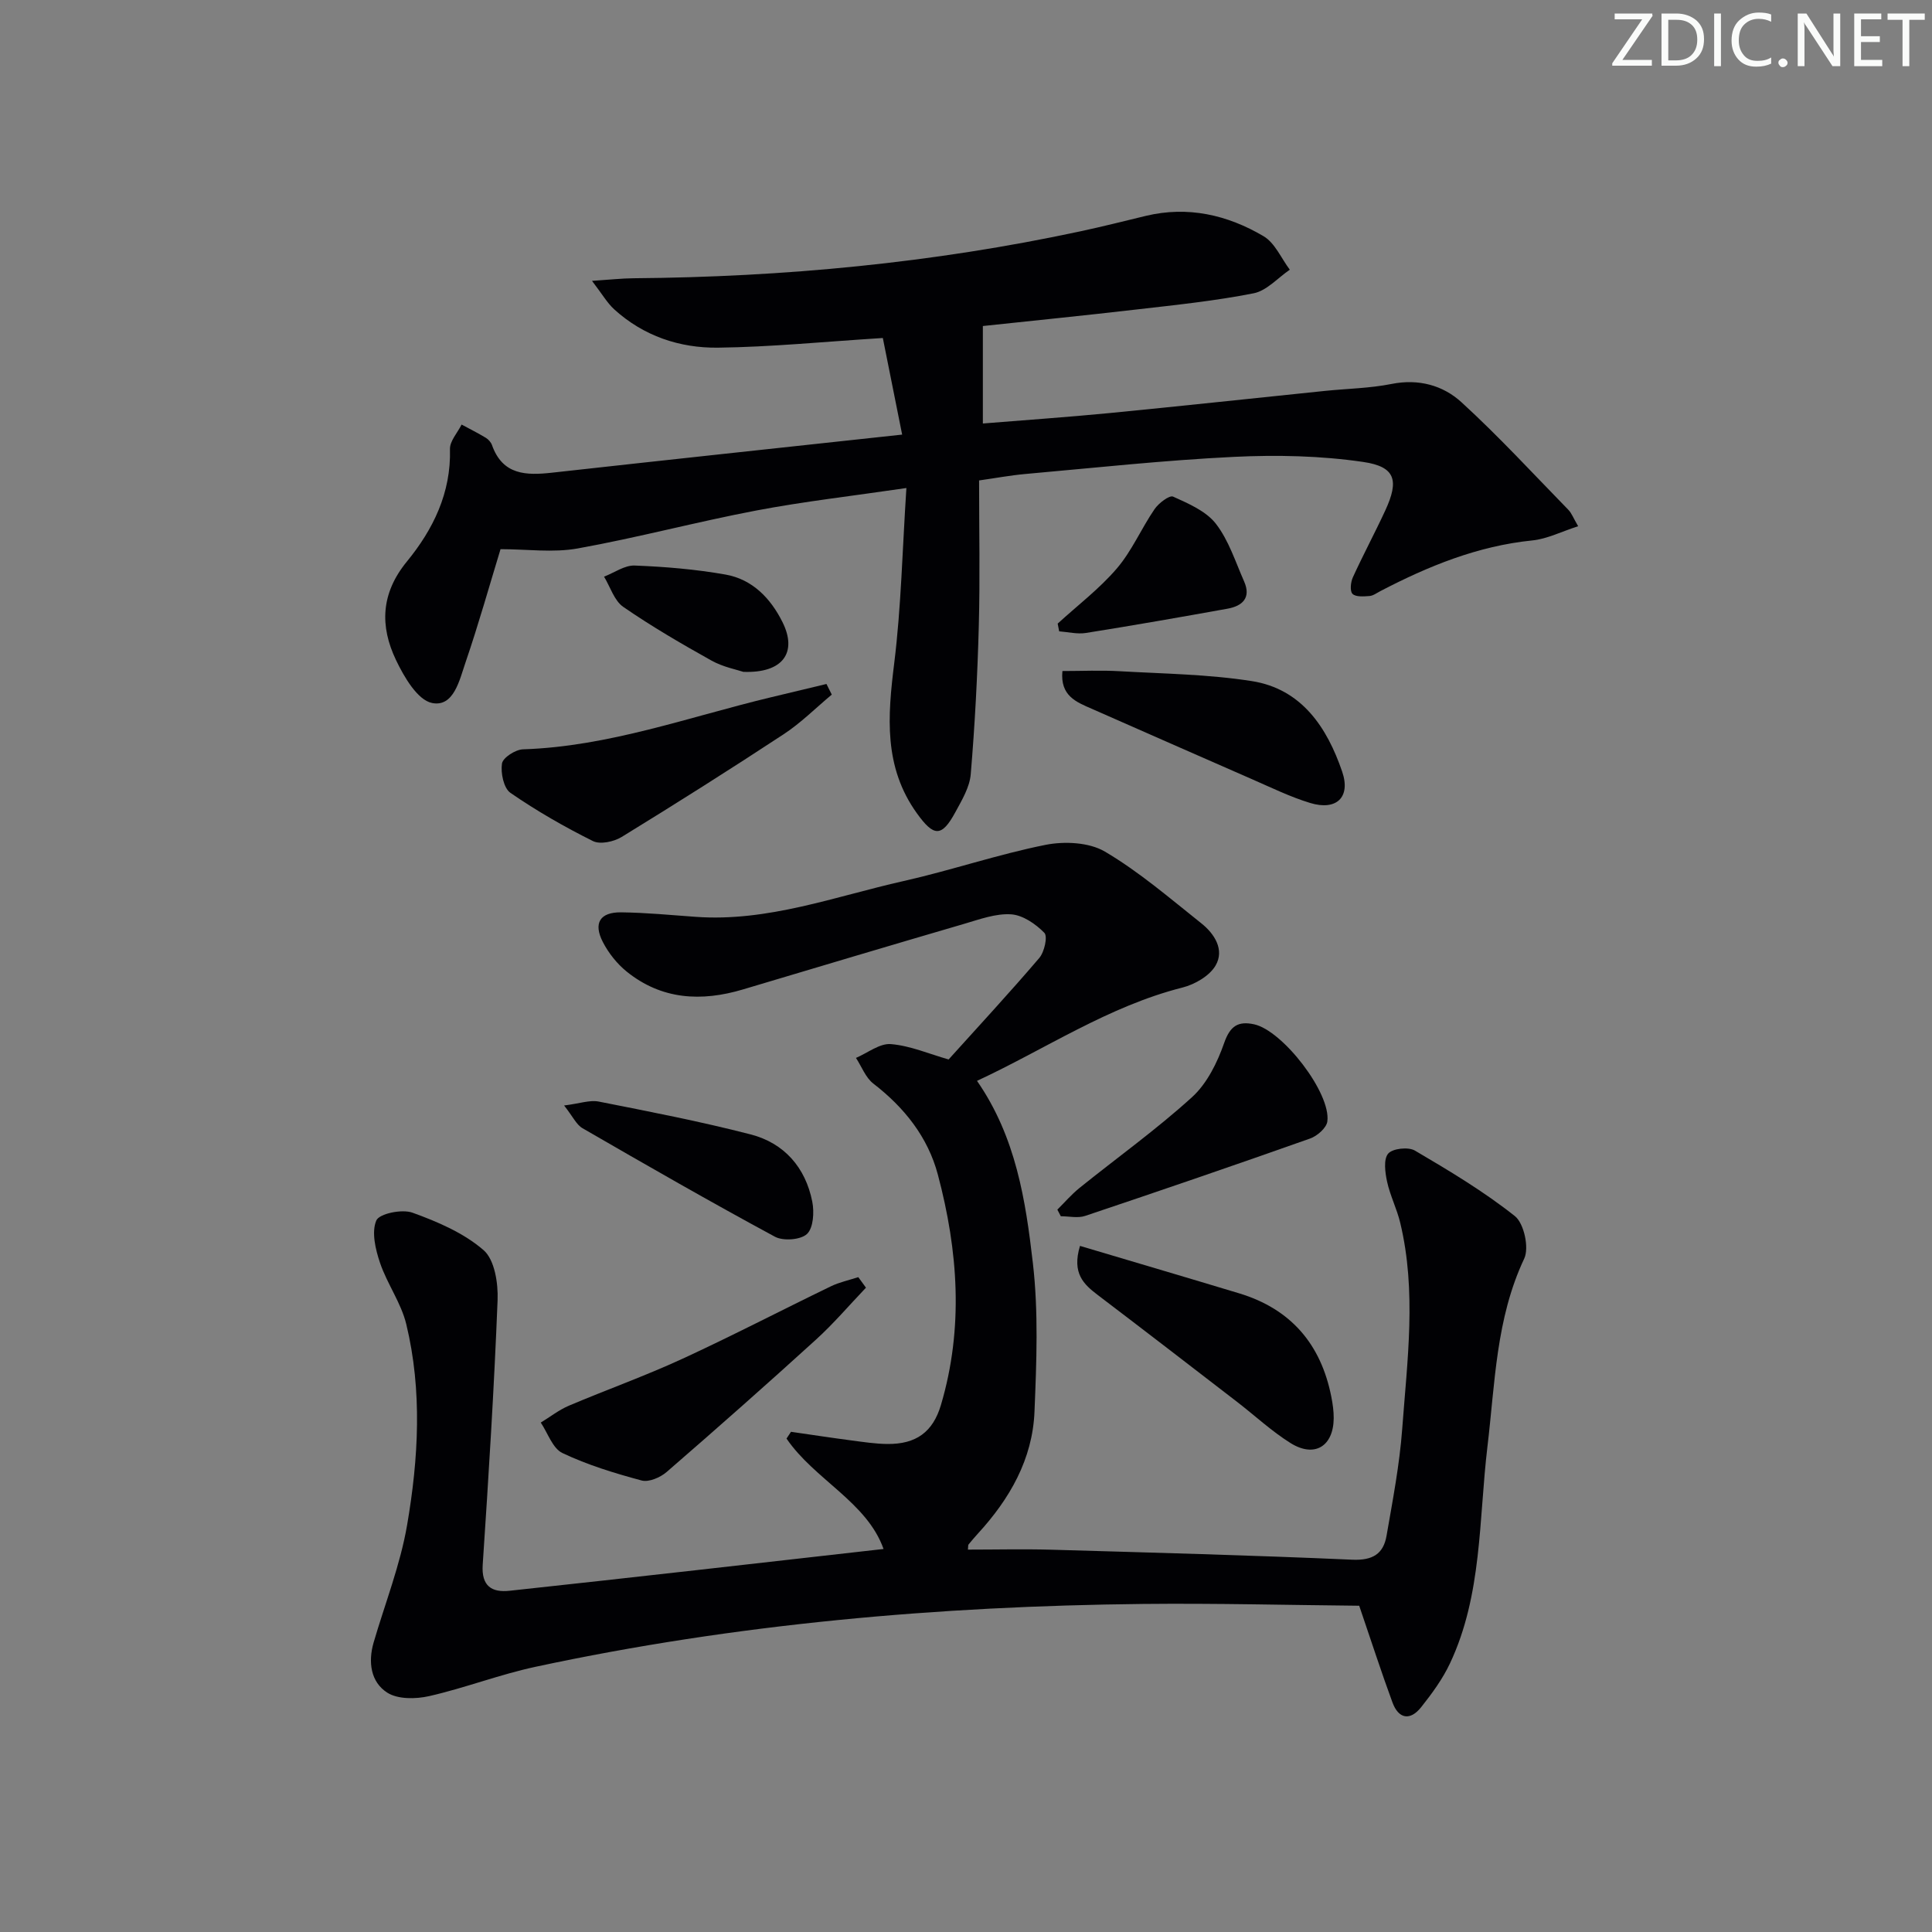
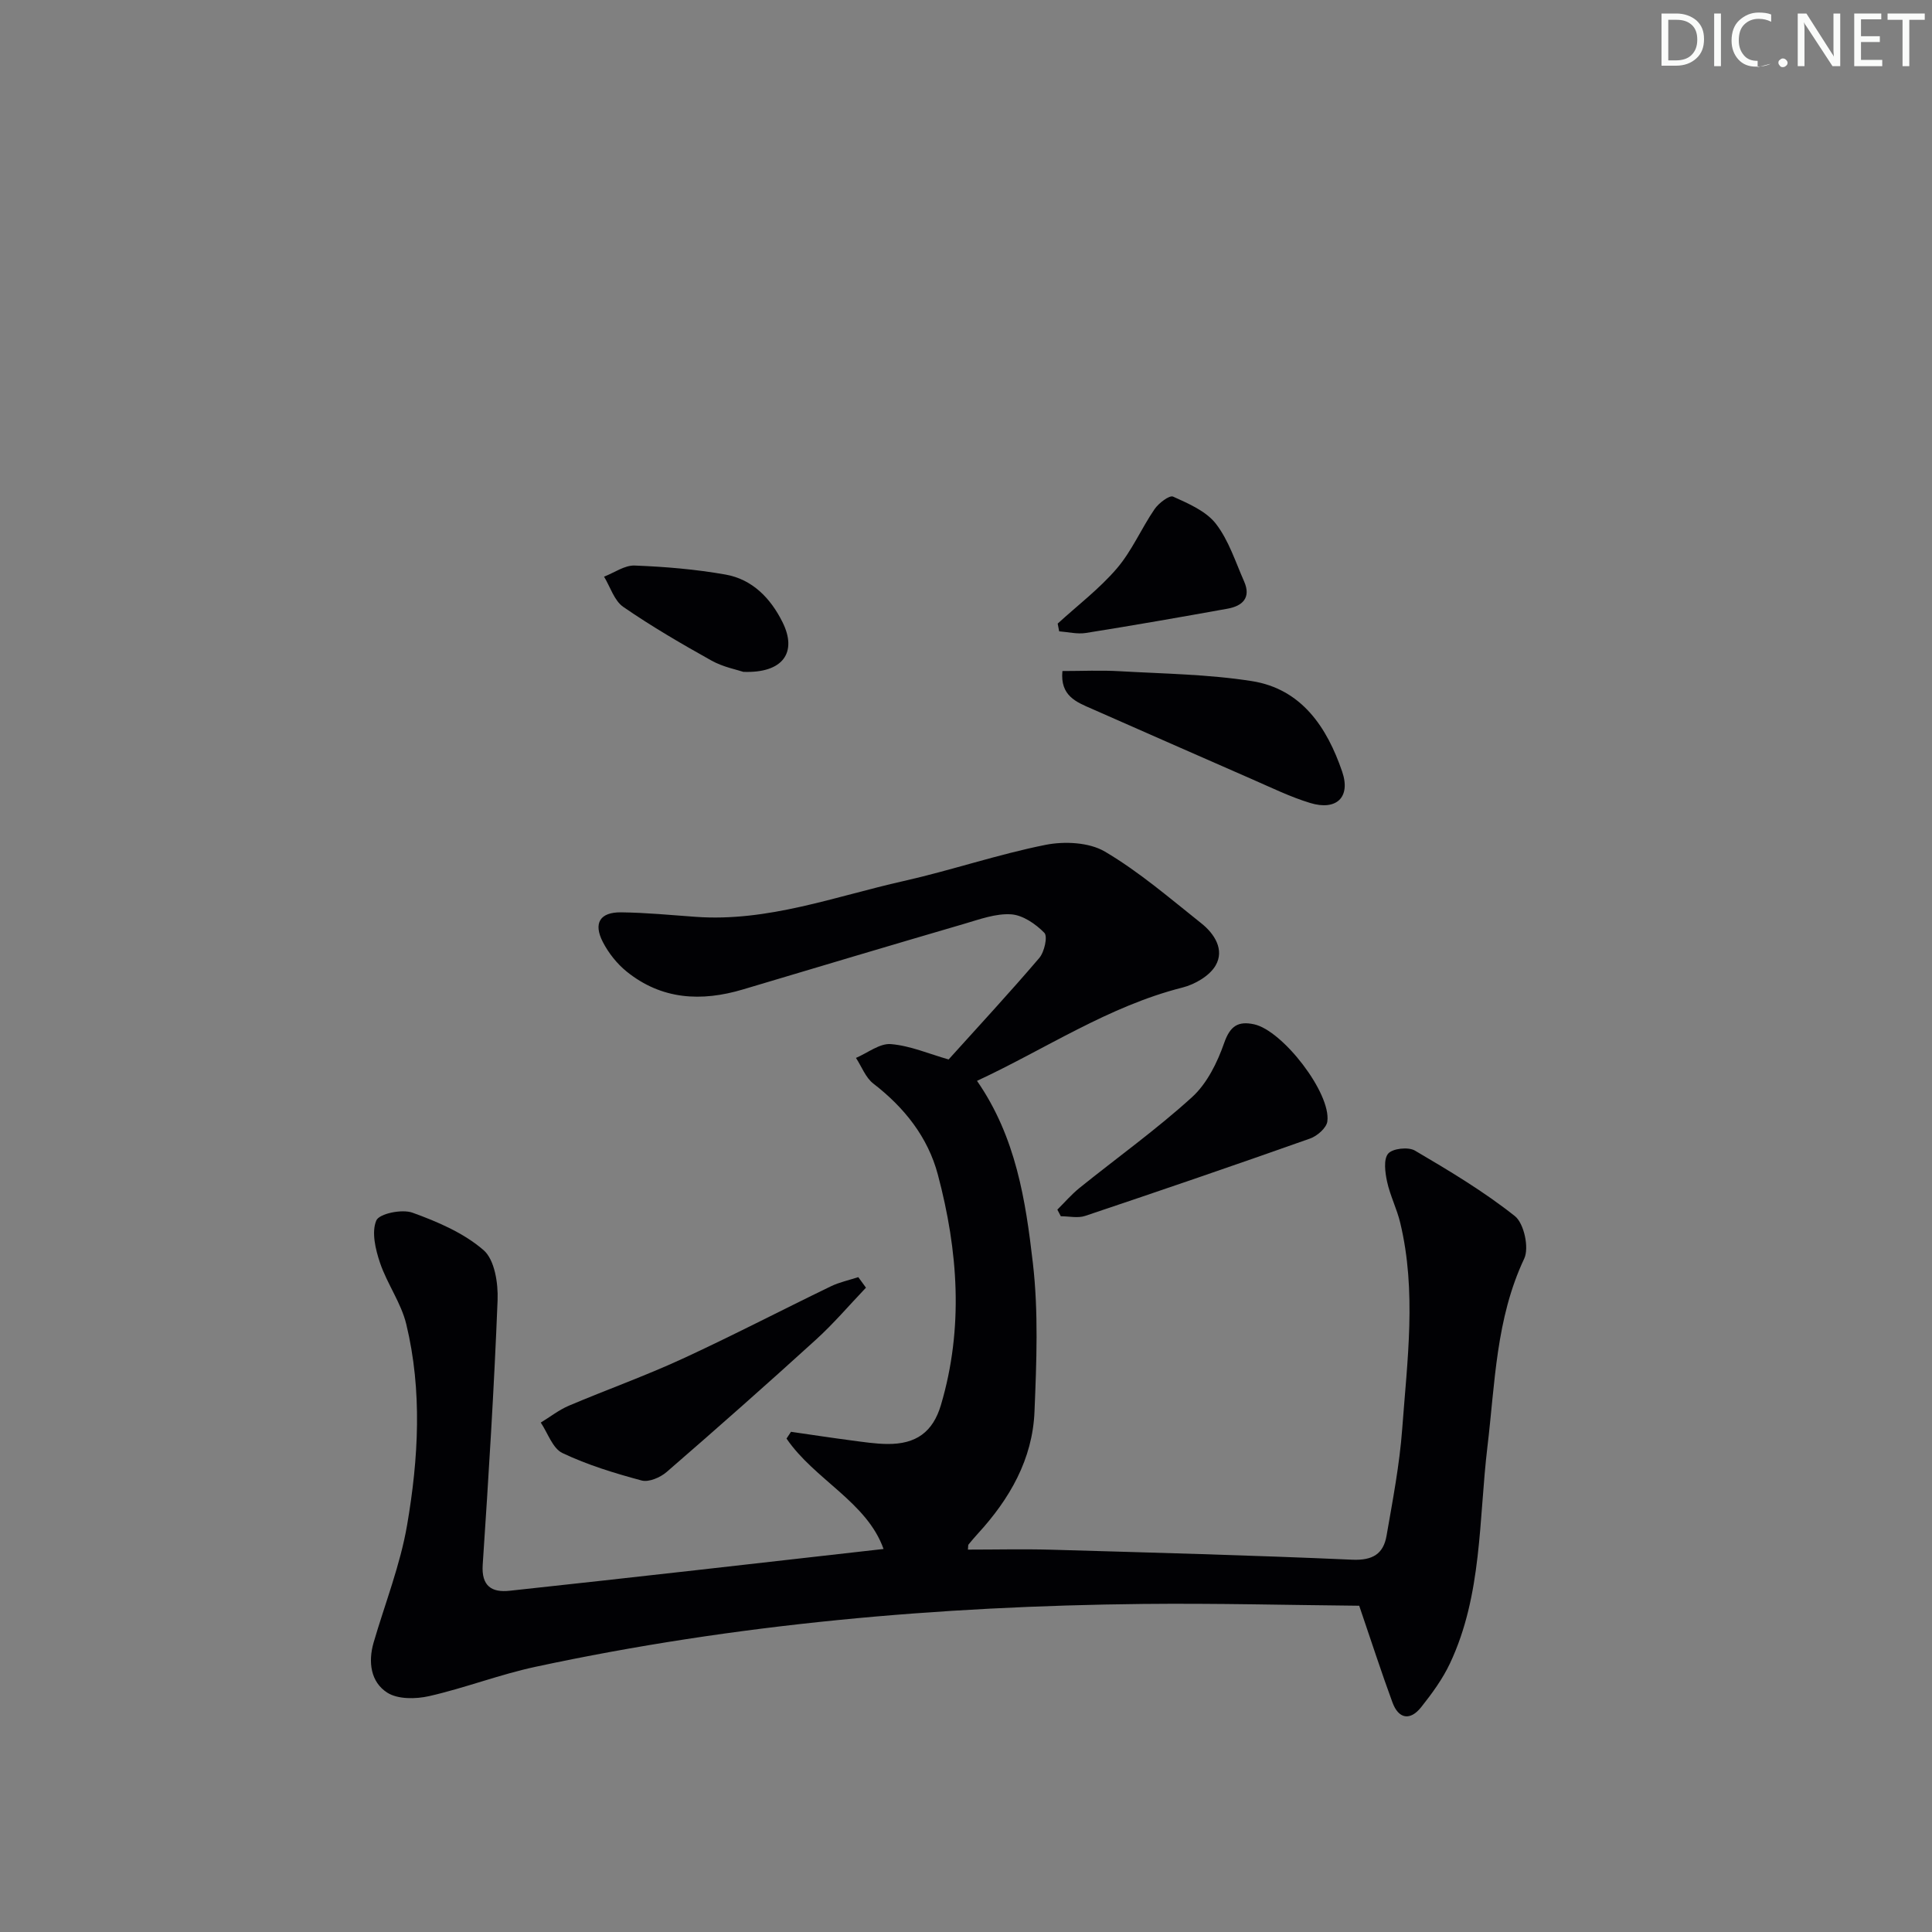
<svg xmlns="http://www.w3.org/2000/svg" enable-background="new 0 0 400 400" viewBox="0 0 400 400">
  <rect x="0" y="0" width="400" height="400" fill="#808080" stroke="none" />
-   <path d="m342.2 3.2-6.3 9.2h6.1v1.2h-8.2v-.5l6.2-9.1h-5.7v-1.2h7.8v.4z" fill="#fafbfa" />
  <path d="m344 13.7v-10.9h3.1c1.6 0 3 .5 4.1 1.4 1.1 1 1.6 2.2 1.6 3.9s-.5 3-1.6 4-2.5 1.5-4.2 1.5h-3zm1.4-9.6v8.4h1.6c1.4 0 2.5-.4 3.2-1.1.8-.8 1.2-1.8 1.2-3.2s-.4-2.4-1.2-3.1-1.8-1-3.1-1z" fill="#fafbfa" />
  <path d="m356.3 2.8v10.9h-1.4v-10.9z" fill="#fafbfa" />
-   <path d="m366.6 13.2c-.8.4-1.8.6-3 .6-1.6 0-2.8-.5-3.7-1.5s-1.4-2.3-1.4-3.9c0-1.7.5-3.2 1.6-4.2s2.4-1.6 4-1.6c1 0 1.9.1 2.6.4v1.5c-.8-.4-1.6-.6-2.6-.6-1.2 0-2.2.4-3 1.2s-1.1 1.9-1.1 3.3c0 1.3.4 2.3 1.1 3.1s1.6 1.1 2.8 1.1c1.1 0 2-.2 2.8-.7v1.3z" fill="#fafbfa" />
+   <path d="m366.6 13.2c-.8.4-1.8.6-3 .6-1.6 0-2.8-.5-3.7-1.5s-1.4-2.3-1.4-3.9c0-1.7.5-3.2 1.6-4.2s2.4-1.6 4-1.6c1 0 1.9.1 2.6.4v1.5c-.8-.4-1.6-.6-2.6-.6-1.2 0-2.2.4-3 1.2s-1.1 1.9-1.1 3.3c0 1.3.4 2.3 1.1 3.1s1.6 1.1 2.8 1.1v1.3z" fill="#fafbfa" />
  <path d="m368.2 13c0-.3.1-.5.3-.6.2-.2.4-.3.6-.3.3 0 .5.1.7.3s.3.4.3.6-.1.5-.3.6c-.2.2-.4.3-.7.3s-.5-.1-.6-.3c-.2-.2-.3-.4-.3-.6z" fill="#fafbfa" />
  <path d="m381.1 13.7h-1.7l-5.5-8.4c-.2-.2-.3-.5-.4-.7 0 .2.1.8.1 1.5v7.6h-1.4v-10.9h1.8l5.3 8.3c.3.4.4.6.4.8 0-.3-.1-.8-.1-1.6v-7.5h1.4v10.9z" fill="#fafbfa" />
  <path d="m389.7 13.7h-5.8v-10.9h5.6v1.2h-4.2v3.5h3.9v1.2h-3.9v3.7h4.4z" fill="#fafbfa" />
  <path d="m398.4 4.1h-3.1v9.6h-1.4v-9.6h-3.1v-1.3h7.7v1.3z" fill="#fafbfa" />
  <g fill="#010104">
    <path d="m182.93 320.7c-3.46-9.74-14.28-14.34-20.09-22.86.31-.47.62-.93.93-1.4 4.18.6 8.35 1.24 12.53 1.79 2.47.32 4.95.71 7.42.73 5.97.06 9.43-2.49 11.09-8.07 4.73-15.96 3.56-31.92-.64-47.71-2.06-7.75-6.93-13.88-13.35-18.83-1.61-1.24-2.42-3.52-3.6-5.32 2.41-1.03 4.91-3.05 7.22-2.86 4.02.33 7.92 2.03 11.96 3.18 6.17-6.85 12.62-13.8 18.77-21.01 1.06-1.24 1.78-4.47 1.05-5.21-1.8-1.84-4.46-3.67-6.89-3.83-3.17-.2-6.5 1.03-9.67 1.96-15.3 4.47-30.57 9.03-45.83 13.59-8.63 2.58-16.85 2.14-24.09-3.7-2-1.62-3.75-3.83-4.93-6.12-2.01-3.91-.59-6.19 3.78-6.14 5.15.06 10.29.56 15.43.93 14.95 1.08 28.82-4.21 43.02-7.4 9.87-2.22 19.51-5.52 29.42-7.5 3.92-.78 9.02-.54 12.31 1.4 7.1 4.19 13.46 9.68 19.96 14.85 2.73 2.17 4.83 5.48 2.95 8.72-1.25 2.16-4.29 3.92-6.86 4.57-15.37 3.89-28.36 12.73-42.54 19.32 8.08 11.67 10.06 24.76 11.56 37.68 1.18 10.15.76 20.55.34 30.81-.4 9.86-5.14 18.08-11.73 25.26-.67.73-1.31 1.5-1.94 2.26-.08.1-.04.29-.11 1.04 5.78 0 11.51-.14 17.24.02 20.79.6 41.58 1.15 62.35 2.07 4.17.18 6.43-1.18 7.08-4.96 1.27-7.33 2.69-14.68 3.24-22.09 1.05-14.23 3-28.52-.41-42.71-.69-2.89-2.09-5.61-2.72-8.51-.41-1.91-.77-4.62.22-5.8.91-1.08 4.19-1.44 5.55-.63 7.11 4.18 14.25 8.45 20.69 13.56 1.89 1.5 2.99 6.57 1.93 8.81-5.86 12.42-6.03 25.74-7.61 38.9-1.81 15.1-1.06 30.7-7.77 44.92-1.53 3.24-3.72 6.23-5.96 9.05-2.26 2.84-4.67 2.46-5.94-1-2.28-6.19-4.31-12.48-6.88-20.01-14.3-.13-29.56-.53-44.81-.37-42.29.45-84.29 4.12-125.71 13.01-7.43 1.59-14.61 4.38-22.02 6.07-2.77.63-6.5.69-8.7-.72-3.41-2.18-3.99-6.31-2.82-10.36 2.36-8.09 5.51-16.05 6.93-24.3 2.37-13.8 3.17-27.84-.17-41.64-1.07-4.41-3.97-8.35-5.44-12.71-.94-2.78-1.78-6.34-.76-8.74.61-1.43 5.32-2.4 7.48-1.62 5.21 1.88 10.63 4.2 14.73 7.76 2.29 1.99 3.04 6.85 2.9 10.36-.72 18.27-1.86 36.52-3.08 54.76-.3 4.46 1.89 5.8 5.57 5.4 25.73-2.77 51.43-5.71 77.42-8.65z" />
-     <path d="m182.78 69.98c-12.29.77-23.2 1.87-34.12 2-7.94.1-15.42-2.41-21.49-7.93-1.47-1.34-2.5-3.17-4.6-5.9 3.81-.25 6.19-.52 8.57-.54 31.15-.25 62.02-3.17 92.51-9.71 4.54-.97 9.05-2.11 13.56-3.2 8.73-2.1 16.91-.21 24.39 4.2 2.36 1.39 3.66 4.57 5.44 6.94-2.48 1.69-4.77 4.34-7.47 4.88-7.95 1.57-16.06 2.41-24.13 3.34-10.86 1.26-21.75 2.35-31.95 3.44v20.18c8.72-.71 17.44-1.31 26.13-2.15 14.88-1.45 29.74-3.06 44.62-4.59 4.63-.48 9.34-.54 13.88-1.45 5.58-1.11 10.63.29 14.44 3.77 7.73 7.06 14.84 14.8 22.16 22.3.66.68 1.01 1.66 2.02 3.39-3.44 1.1-6.4 2.63-9.49 2.94-11.32 1.15-21.54 5.32-31.47 10.5-.73.38-1.48.95-2.25 1.01-1.2.09-2.85.22-3.51-.45-.57-.57-.38-2.41.07-3.41 2.13-4.67 4.57-9.21 6.73-13.88 2.86-6.2 2.11-9.04-4.59-10.02-8.8-1.29-17.87-1.48-26.78-1.05-14.43.7-28.82 2.27-43.21 3.55-3.11.28-6.19.86-9.53 1.33 0 10.22.21 20.18-.06 30.12-.27 10.25-.81 20.5-1.67 30.71-.22 2.68-1.82 5.34-3.16 7.81-2.86 5.29-4.49 5.13-7.97.3-6.94-9.64-6.07-20.13-4.71-31.11 1.44-11.64 1.68-23.43 2.52-36.26-11.22 1.65-21.21 2.78-31.05 4.65-12.38 2.35-24.6 5.63-37 7.86-5.1.92-10.5.15-15.98.15-2.27 7.43-4.54 15.53-7.26 23.48-1.24 3.62-2.42 9.26-6.91 8.37-3.01-.6-5.8-5.39-7.47-8.89-3.36-7.02-3.16-13.79 2.25-20.4 5.41-6.6 9.17-14.2 8.92-23.26-.05-1.68 1.56-3.4 2.41-5.1 1.68.9 3.38 1.76 5.01 2.74.54.33 1.07.92 1.28 1.51 2.21 6.23 7.07 6.31 12.47 5.71 23.74-2.64 47.49-5.18 72.45-7.88-1.44-7.19-2.75-13.71-4-20z" />
-     <path d="m223.6 257.95c11.17 3.33 22.07 6.53 32.95 9.82 10.72 3.24 16.95 10.54 19.09 21.44.29 1.46.5 2.96.49 4.44-.06 5.81-3.98 8.22-8.94 5.12-3.92-2.45-7.35-5.66-11.03-8.5-9.6-7.4-19.2-14.8-28.85-22.13-2.92-2.22-5.43-4.48-3.71-10.19z" />
-     <path d="m172.21 143.81c-3.31 2.76-6.39 5.86-9.97 8.21-11.06 7.27-22.25 14.34-33.54 21.27-1.6.98-4.43 1.59-5.93.85-5.9-2.94-11.66-6.24-17.08-9.98-1.41-.97-2.06-4.13-1.76-6.08.19-1.22 2.78-2.89 4.35-2.94 17.77-.58 34.35-6.71 51.36-10.78 3.82-.92 7.65-1.83 11.47-2.75.37.73.73 1.47 1.1 2.2z" />
    <path d="m179.29 266.6c-3.45 3.61-6.7 7.44-10.39 10.79-10.18 9.26-20.49 18.37-30.89 27.38-1.31 1.13-3.68 2.15-5.17 1.75-5.58-1.5-11.19-3.21-16.39-5.68-2.04-.97-3.03-4.14-4.49-6.31 1.94-1.18 3.76-2.62 5.83-3.5 7.76-3.29 15.72-6.13 23.37-9.65 10.39-4.78 20.54-10.07 30.84-15.05 1.79-.87 3.79-1.29 5.7-1.91.52.72 1.05 1.45 1.59 2.18z" />
    <path d="m219.96 138.93c4.03 0 7.97-.19 11.89.04 9.11.52 18.31.63 27.3 2.04 10.36 1.62 15.61 9.62 18.73 18.74 1.83 5.35-1.22 8.14-6.61 6.5-4.09-1.24-7.99-3.15-11.93-4.87-11.11-4.85-22.2-9.75-33.29-14.63-3.21-1.4-6.58-2.67-6.09-7.82z" />
    <path d="m218.91 250.44c1.52-1.5 2.93-3.15 4.59-4.49 7.77-6.26 15.92-12.09 23.29-18.79 3.11-2.82 5.25-7.18 6.67-11.25 1.24-3.54 2.92-4.54 6.18-3.84 5.92 1.27 15.97 14.27 15.17 20.12-.18 1.34-2.1 3.01-3.57 3.53-15.48 5.48-31.01 10.8-46.57 16.02-1.52.51-3.35.07-5.04.07-.24-.45-.48-.91-.72-1.37z" />
-     <path d="m116.79 228.88c3.22-.4 5.31-1.18 7.18-.81 10.52 2.08 21.07 4.12 31.45 6.8 6.93 1.79 11.35 6.84 12.75 13.91.43 2.16.24 5.43-1.08 6.69-1.3 1.24-4.93 1.51-6.65.58-13.41-7.24-26.63-14.83-39.83-22.46-1.26-.71-1.98-2.38-3.82-4.71z" />
    <path d="m218.98 129.11c4.13-3.78 8.66-7.22 12.27-11.44 3.11-3.64 5.05-8.26 7.79-12.26.85-1.24 3.08-2.94 3.84-2.59 3.18 1.44 6.81 2.99 8.85 5.61 2.66 3.43 4.05 7.88 5.85 11.95 1.49 3.37-.33 5.08-3.42 5.64-9.77 1.76-19.54 3.47-29.34 5.03-1.78.28-3.68-.2-5.53-.34-.1-.53-.2-1.07-.31-1.6z" />
    <path d="m153.9 139.1c-1.32-.45-4.17-.99-6.57-2.32-6.23-3.48-12.42-7.08-18.29-11.13-1.87-1.29-2.68-4.13-3.98-6.26 2.12-.81 4.26-2.38 6.34-2.3 6.28.24 12.59.77 18.78 1.86 5.58.98 9.35 4.89 11.82 9.84 3.11 6.21.2 10.62-8.1 10.31z" />
  </g>
</svg>